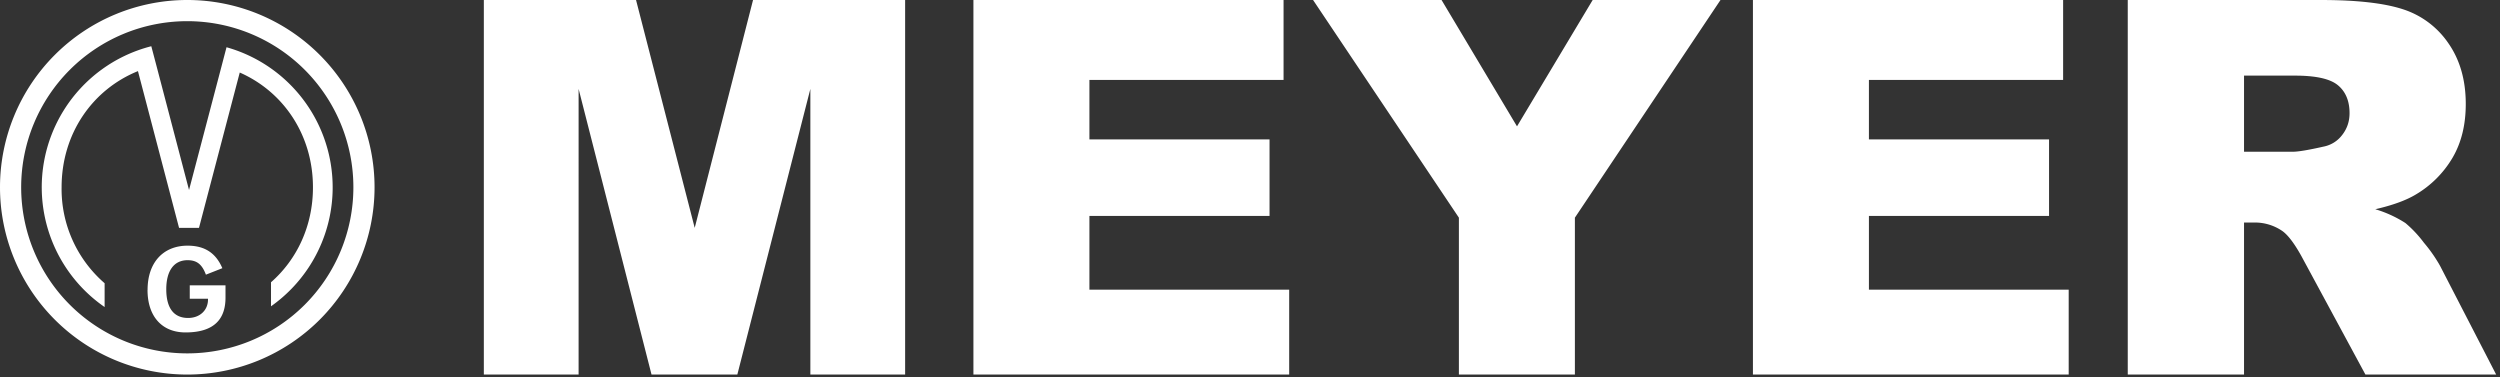
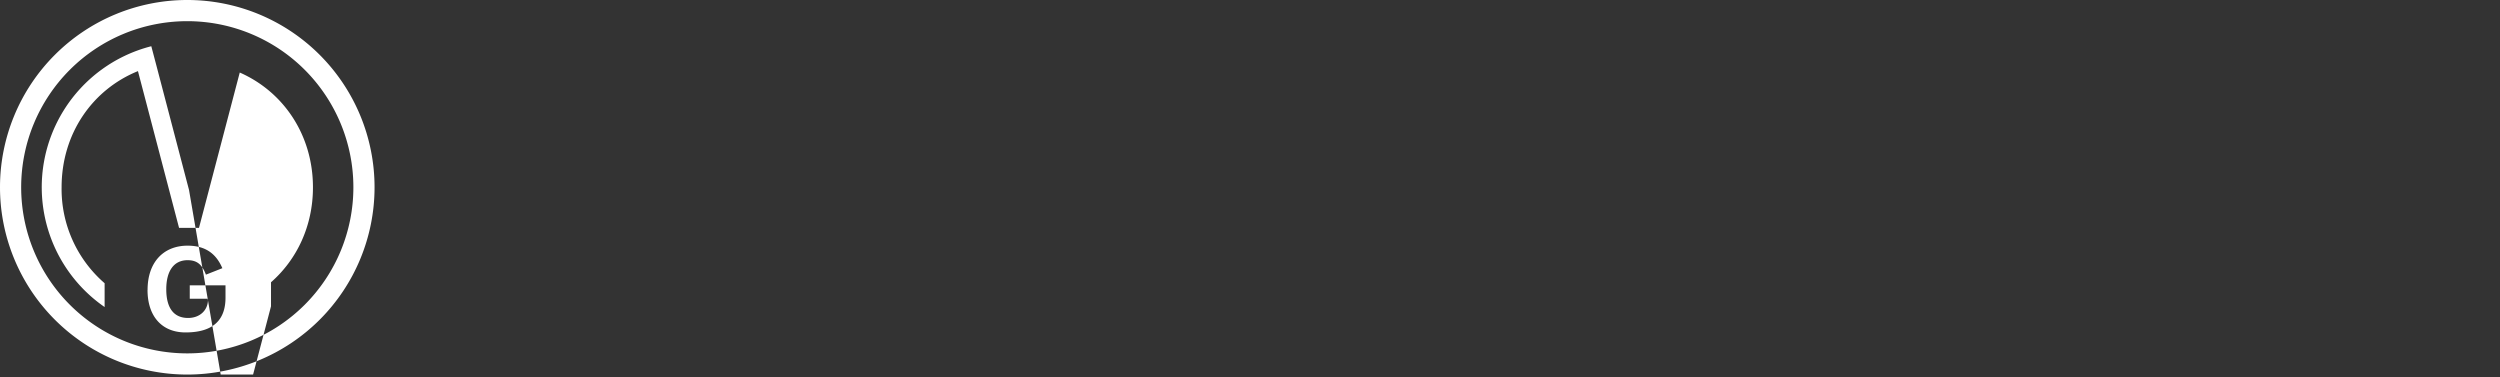
<svg xmlns="http://www.w3.org/2000/svg" xmlns:xlink="http://www.w3.org/1999/xlink" xml:space="preserve" viewBox="0 0 444 67">
  <rect x="0" y="0" width="444" height="67" fill="#333333" stroke="none" />
  <defs>
    <path id="a" d="M0 0h443.32v66.52H0z" />
  </defs>
  <clipPath id="b">
    <use xlink:href="#a" overflow="visible" />
  </clipPath>
-   <path fill="#FFF" d="M398.54 13.43h9.03c3.75 0 6.3.57 7.67 1.73 1.36 1.14 2.04 2.8 2.04 4.94 0 1.45-.43 2.74-1.3 3.86a5.43 5.43 0 0 1-3.33 2.08c-2.7.61-4.5.91-5.45.91h-8.66V13.43zm0 53.09v-27h1.81a8.6 8.6 0 0 1 5.04 1.54c1.09.8 2.33 2.5 3.72 5.13l10.99 20.33h23.22l-9.95-19.28a26.08 26.08 0 0 0-2.88-4.13 20.75 20.75 0 0 0-3.29-3.5 20.79 20.79 0 0 0-5.35-2.45c3.06-.7 5.46-1.57 7.22-2.63a18.45 18.45 0 0 0 6.5-6.51c1.57-2.68 2.35-5.86 2.35-9.55 0-4.24-1.03-7.83-3.08-10.78a15.51 15.51 0 0 0-8.12-6.06C423.36.54 418.5 0 412.15 0h-34.26v66.52h20.65zm-87.22 0h56.08V51.45h-35.48v-13.1h31.99V24.76h-31.99V14.2h34.49V0h-55.09v66.52zM259.1 38.66v27.86h20.6V38.66L305.56 0h-22.7l-13.44 22.44L256.02 0H233.2l25.9 38.66zm-86.22 27.86h56.08V51.45h-35.48v-13.1h31.99V24.76h-31.99V14.2h34.48V0h-55.08v66.52zm-86.95 0h16.83V15.79l12.95 50.73h15.24l12.97-50.73v50.73h16.83V0h-27.01l-10.36 40.47L112.96 0H85.93v66.52z" clip-path="url(#b)" />
-   <path fill="#FFF" d="M26.2 51.48c0 4.7 2.55 7.56 6.75 7.56 5.23 0 7.1-2.51 7.1-6.18v-2.18H33.7v2.38h3.24v.13c0 1.92-1.46 3.28-3.53 3.28-2.55 0-3.88-1.76-3.88-5.1 0-3.28 1.37-5.16 3.78-5.16 1.65 0 2.57.73 3.26 2.57l2.92-1.15c-1.17-2.72-3.15-4-6.18-4-4.37.01-7.1 3.04-7.1 7.85m7.36-17.74-5.81-22.16-.89-3.37a25.85 25.85 0 0 0-8.29 46.32V50.3a22.12 22.12 0 0 1-7.64-17.03c0-9.53 5.46-17.35 13.56-20.64l7.3 27.84h3.54l7.24-27.59c7.78 3.42 13 11.1 13 20.39 0 6.85-2.84 12.82-7.45 16.86v4.27a25.85 25.85 0 0 0-7.9-46.01l-.88 3.36-5.78 22zm-.31-29.98a29.5 29.5 0 1 1 0 59 29.5 29.5 0 0 1 0-59m0-3.76a33.26 33.26 0 1 0 0 66.52 33.26 33.26 0 0 0 0-66.52" clip-path="url(#b)" />
+   <path fill="#FFF" d="M26.2 51.48c0 4.7 2.55 7.56 6.75 7.56 5.23 0 7.1-2.51 7.1-6.18v-2.18H33.7v2.38h3.24v.13c0 1.92-1.46 3.28-3.53 3.28-2.55 0-3.88-1.76-3.88-5.1 0-3.28 1.37-5.16 3.78-5.16 1.65 0 2.57.73 3.26 2.57l2.92-1.15c-1.17-2.72-3.15-4-6.18-4-4.37.01-7.1 3.04-7.1 7.85m7.36-17.74-5.81-22.16-.89-3.37a25.85 25.85 0 0 0-8.29 46.32V50.3a22.12 22.12 0 0 1-7.64-17.03c0-9.53 5.46-17.35 13.56-20.64l7.3 27.84h3.54l7.24-27.59c7.78 3.42 13 11.1 13 20.39 0 6.85-2.84 12.82-7.45 16.86v4.27l-.88 3.36-5.78 22zm-.31-29.98a29.5 29.5 0 1 1 0 59 29.5 29.5 0 0 1 0-59m0-3.76a33.26 33.26 0 1 0 0 66.52 33.26 33.26 0 0 0 0-66.52" clip-path="url(#b)" />
</svg>